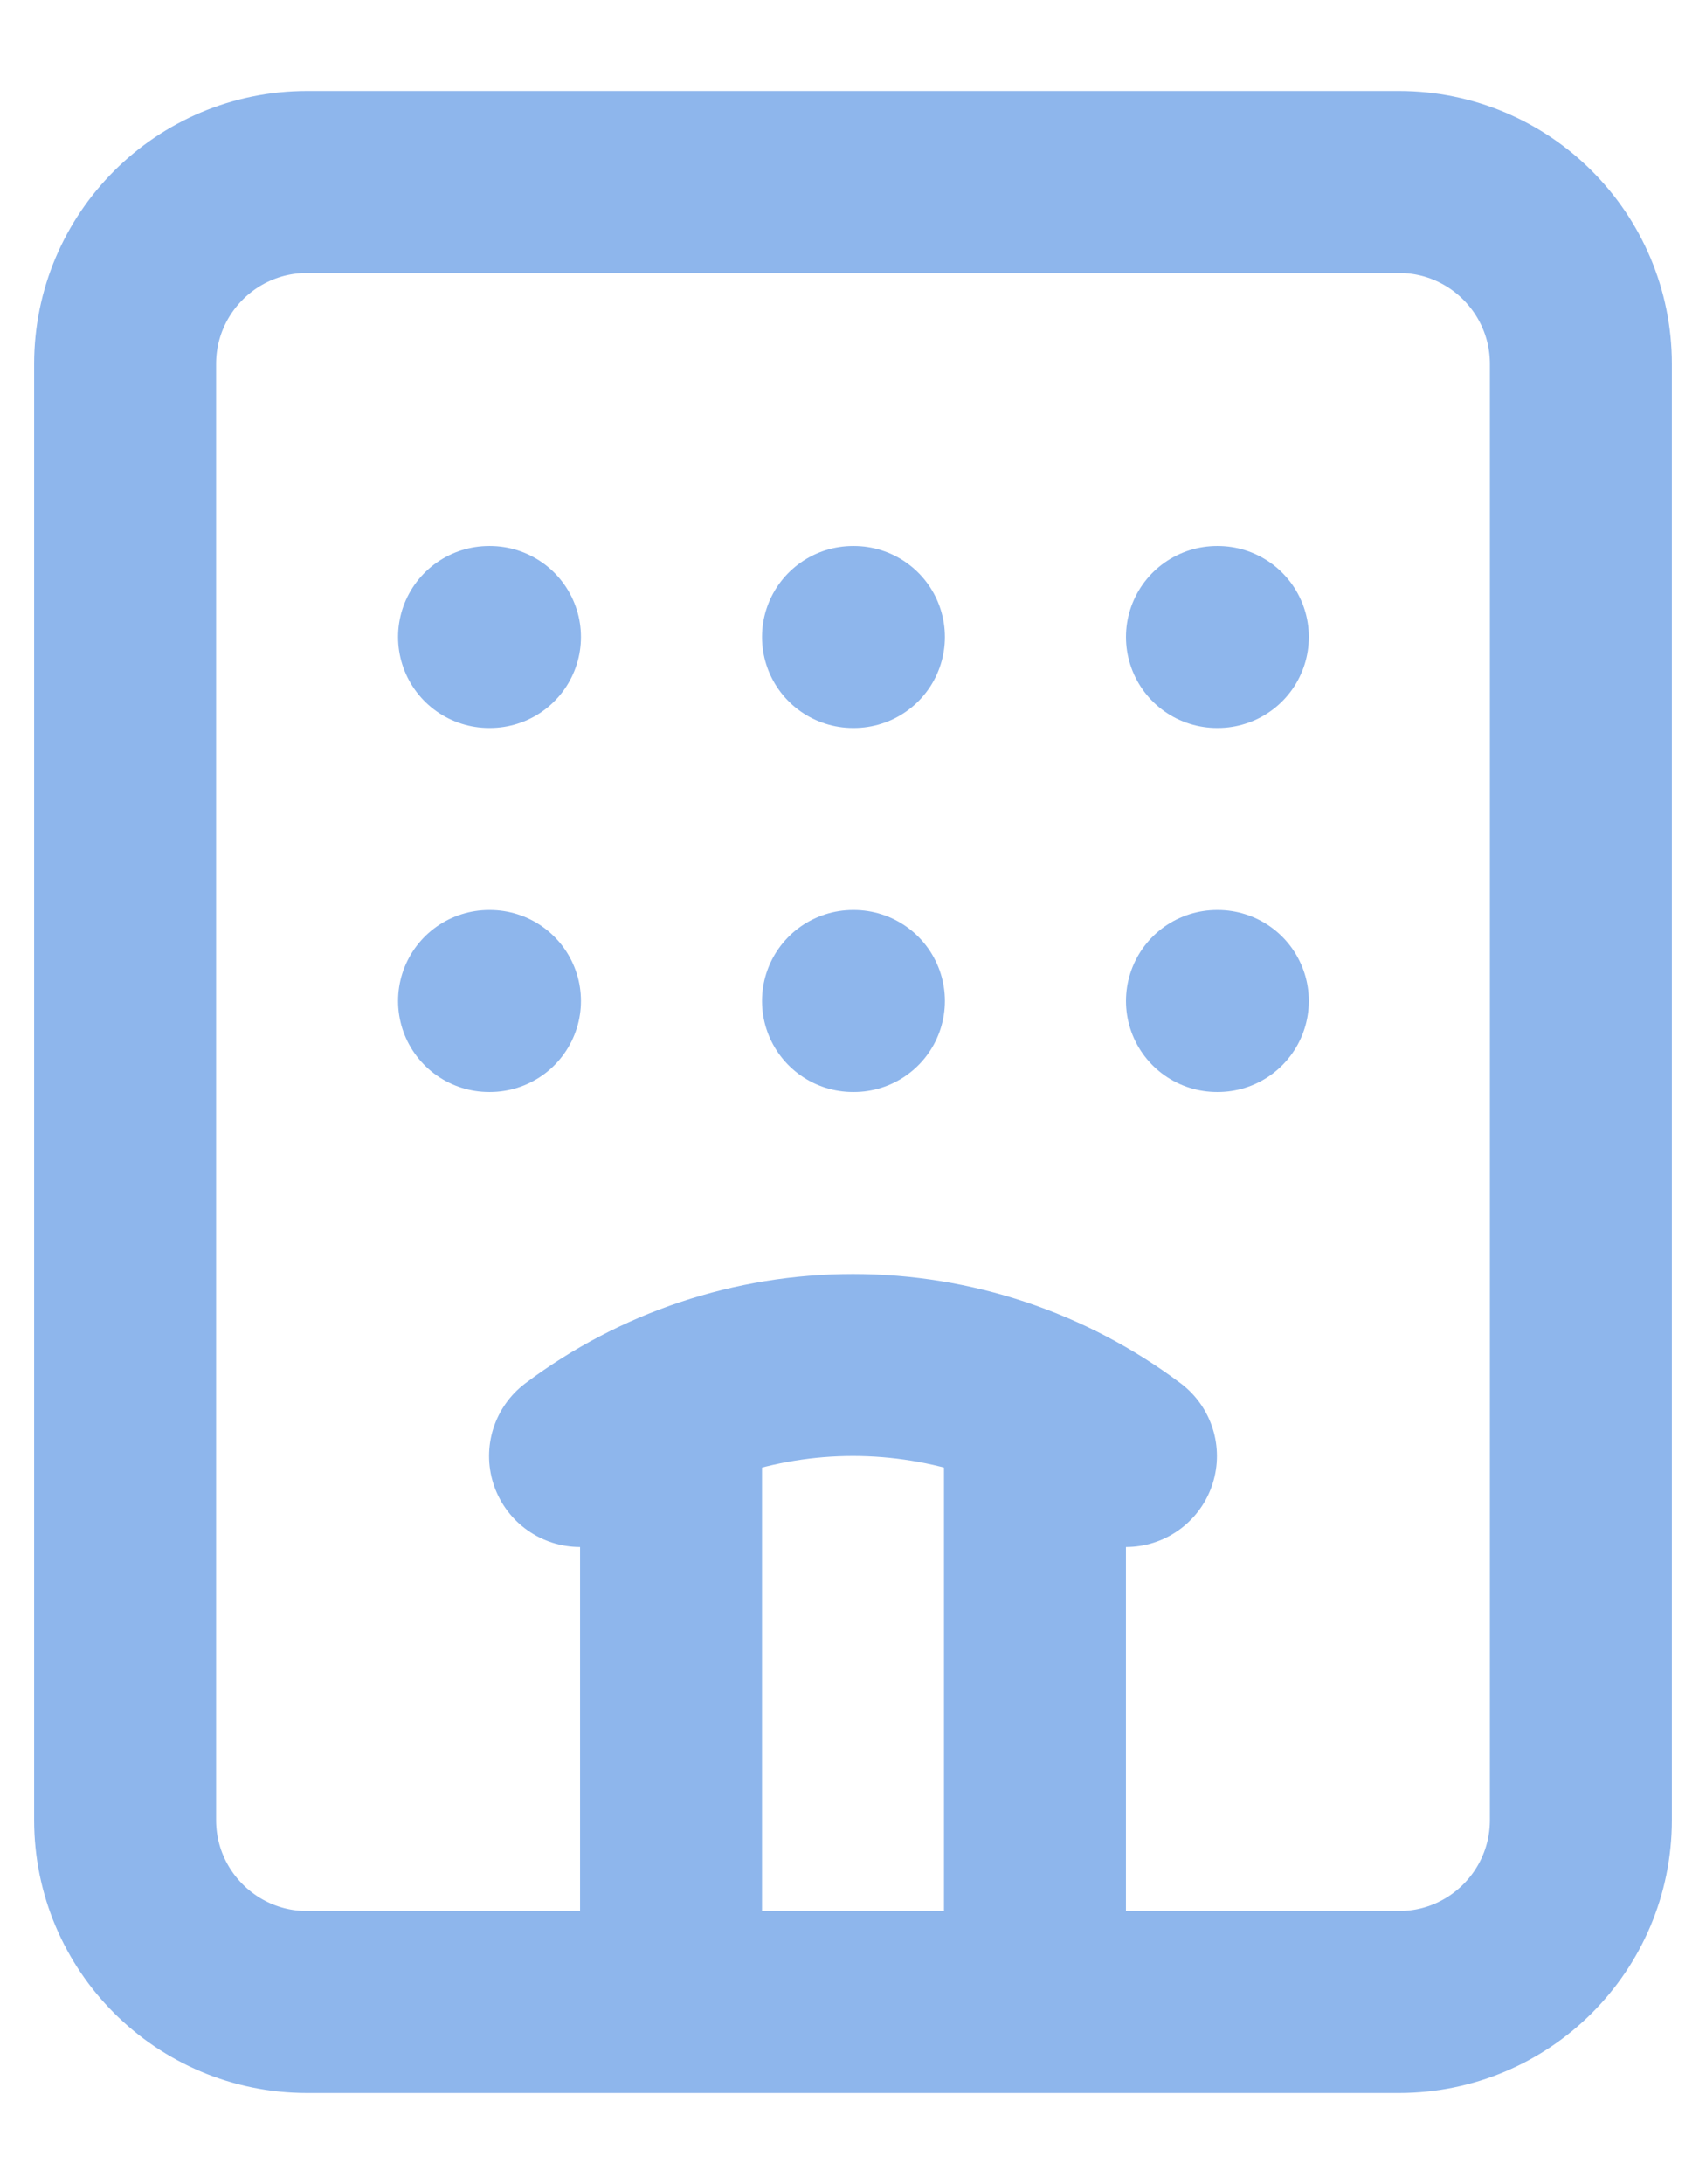
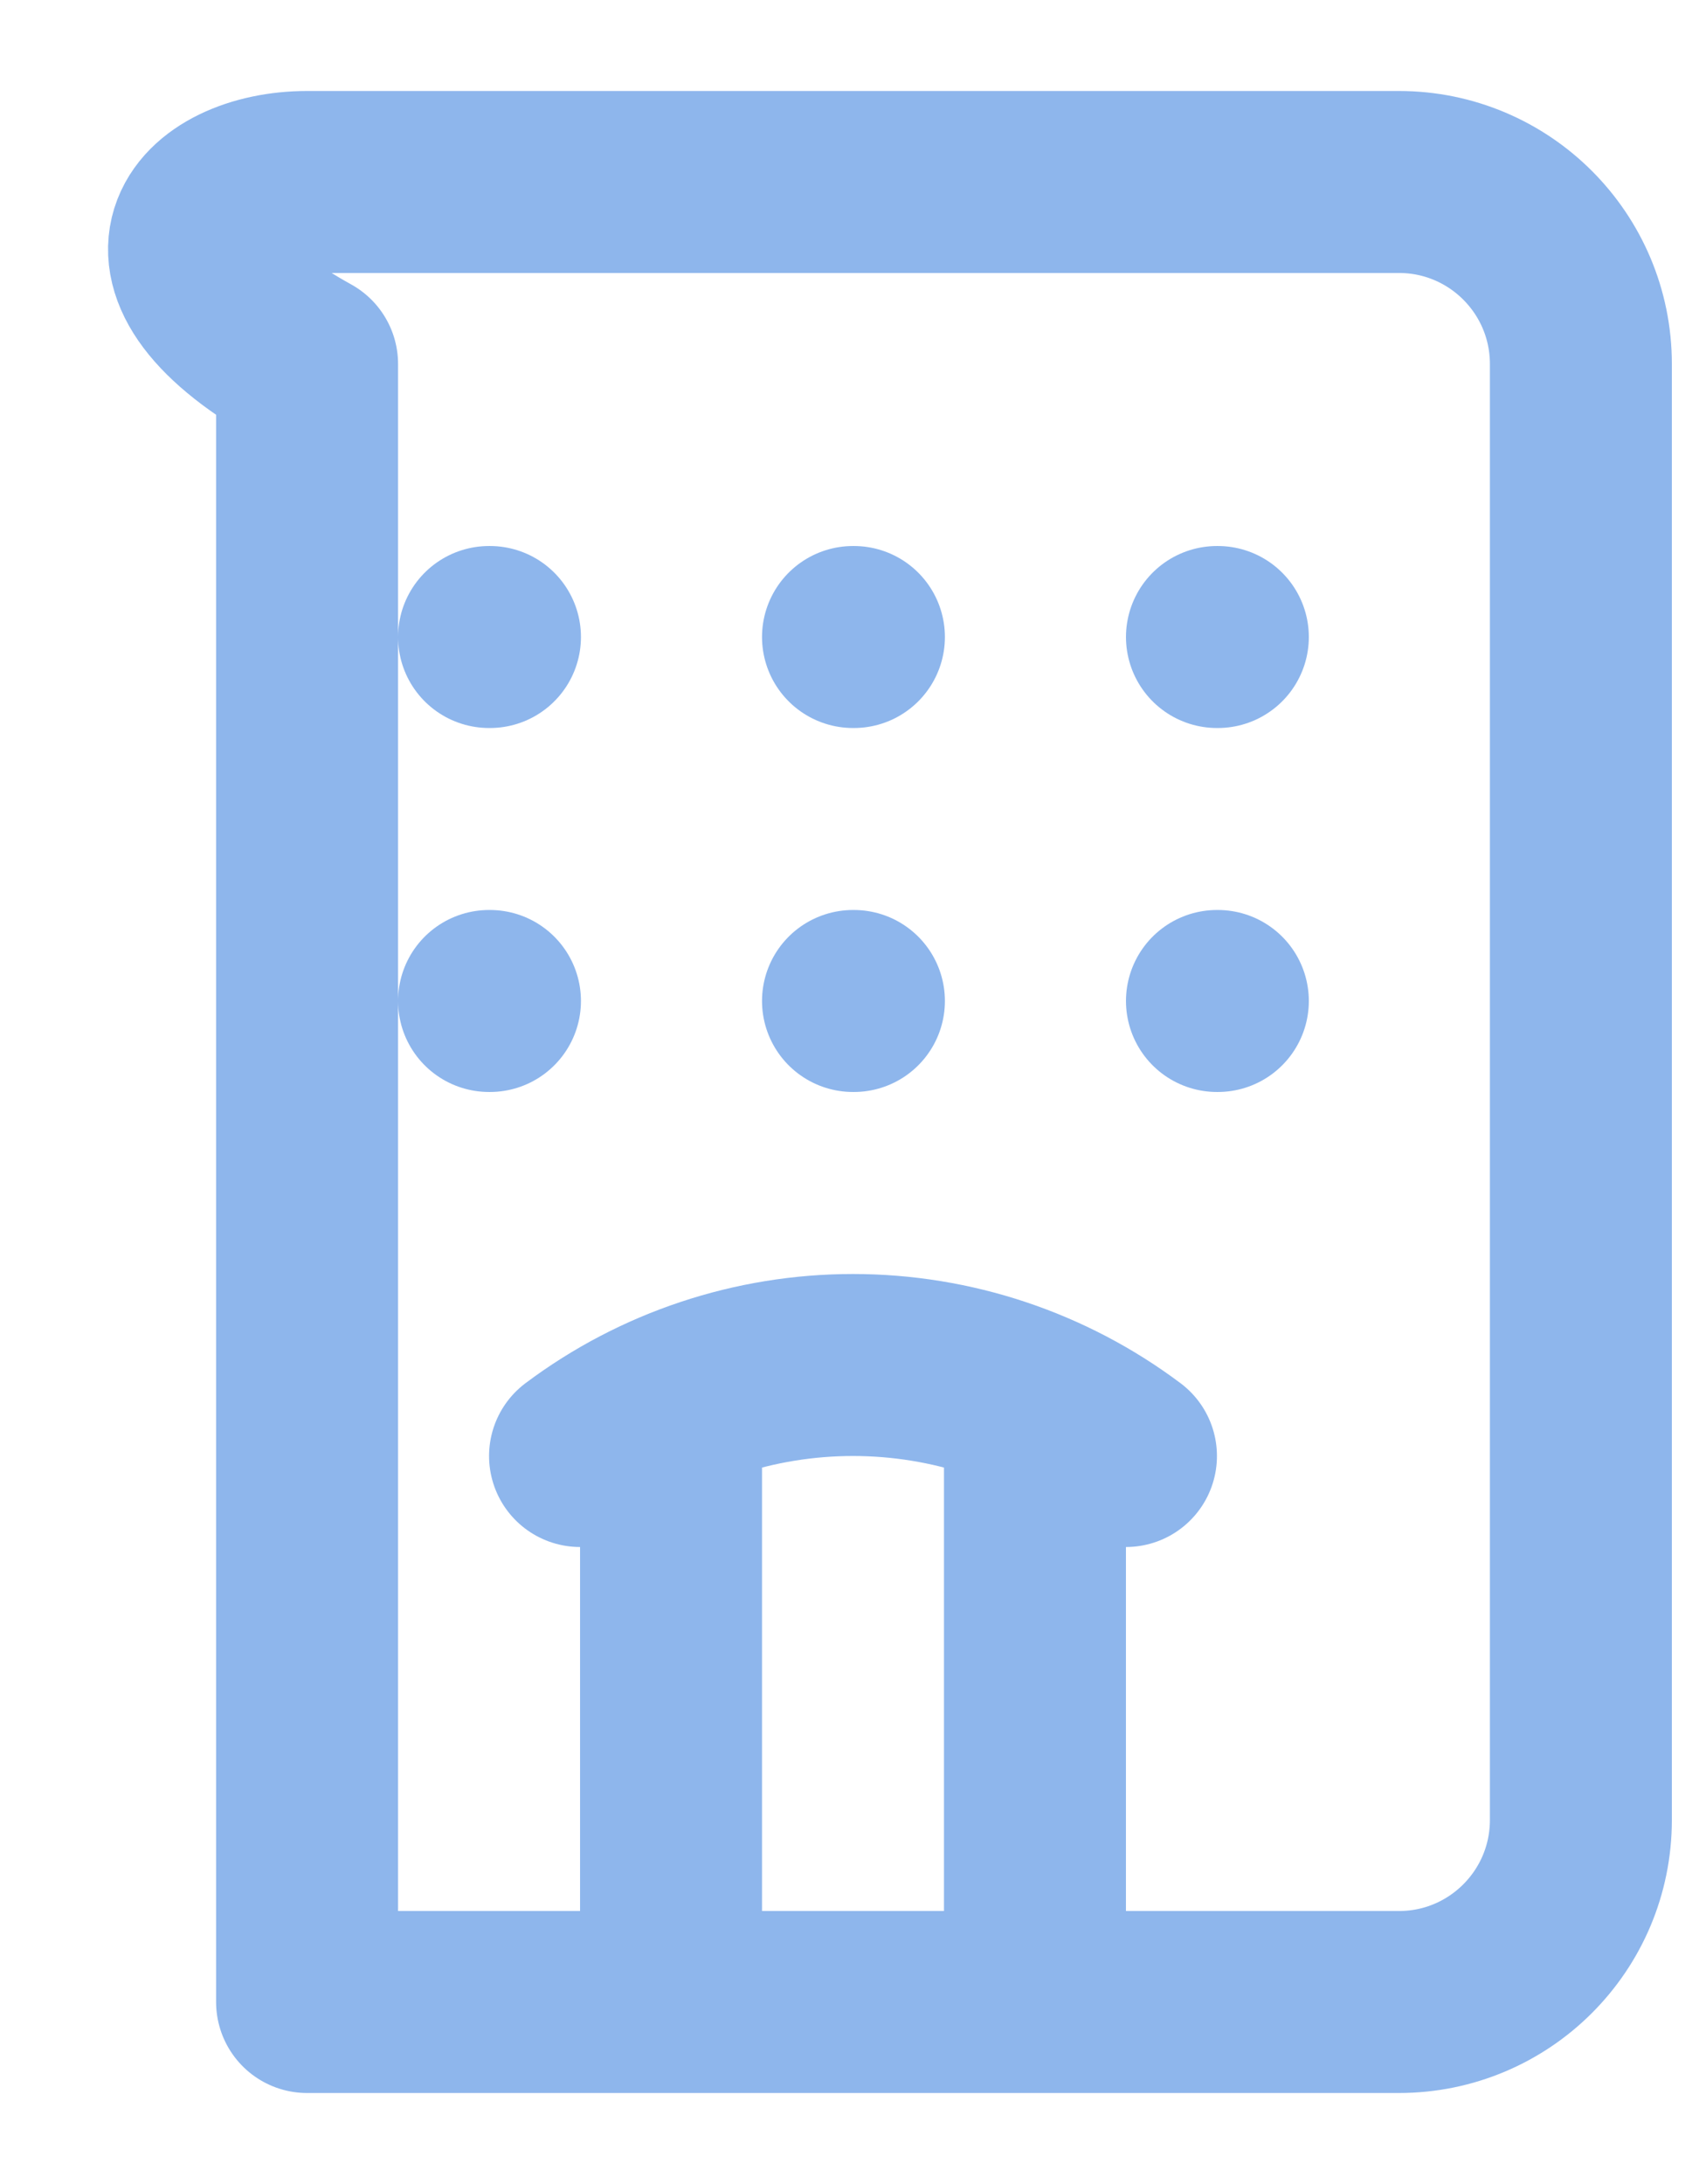
<svg xmlns="http://www.w3.org/2000/svg" width="50" height="64" viewBox="0 0 50 64" fill="none">
-   <path d="M19.667 58.667V41.147M25 29.333H25.027M25 18.667H25.027M30.333 41.147V58.667M33 42.667C30.692 40.936 27.885 40 25 40C22.115 40 19.308 40.936 17 42.667M35.667 29.333H35.693M35.667 18.667H35.693M14.333 29.333H14.36M14.333 18.667H14.36M9 5.333H41C43.946 5.333 46.333 7.721 46.333 10.667V53.333C46.333 56.279 43.946 58.667 41 58.667H9C6.054 58.667 3.667 56.279 3.667 53.333V10.667C3.667 7.721 6.054 5.333 9 5.333Z" stroke="#8EB6EC" stroke-width="5.333" stroke-linecap="round" stroke-linejoin="round" />
+   <path d="M19.667 58.667V41.147M25 29.333H25.027M25 18.667H25.027M30.333 41.147V58.667M33 42.667C30.692 40.936 27.885 40 25 40C22.115 40 19.308 40.936 17 42.667M35.667 29.333H35.693M35.667 18.667H35.693M14.333 29.333H14.36M14.333 18.667H14.36M9 5.333H41C43.946 5.333 46.333 7.721 46.333 10.667V53.333C46.333 56.279 43.946 58.667 41 58.667H9V10.667C3.667 7.721 6.054 5.333 9 5.333Z" stroke="#8EB6EC" stroke-width="5.333" stroke-linecap="round" stroke-linejoin="round" />
</svg>